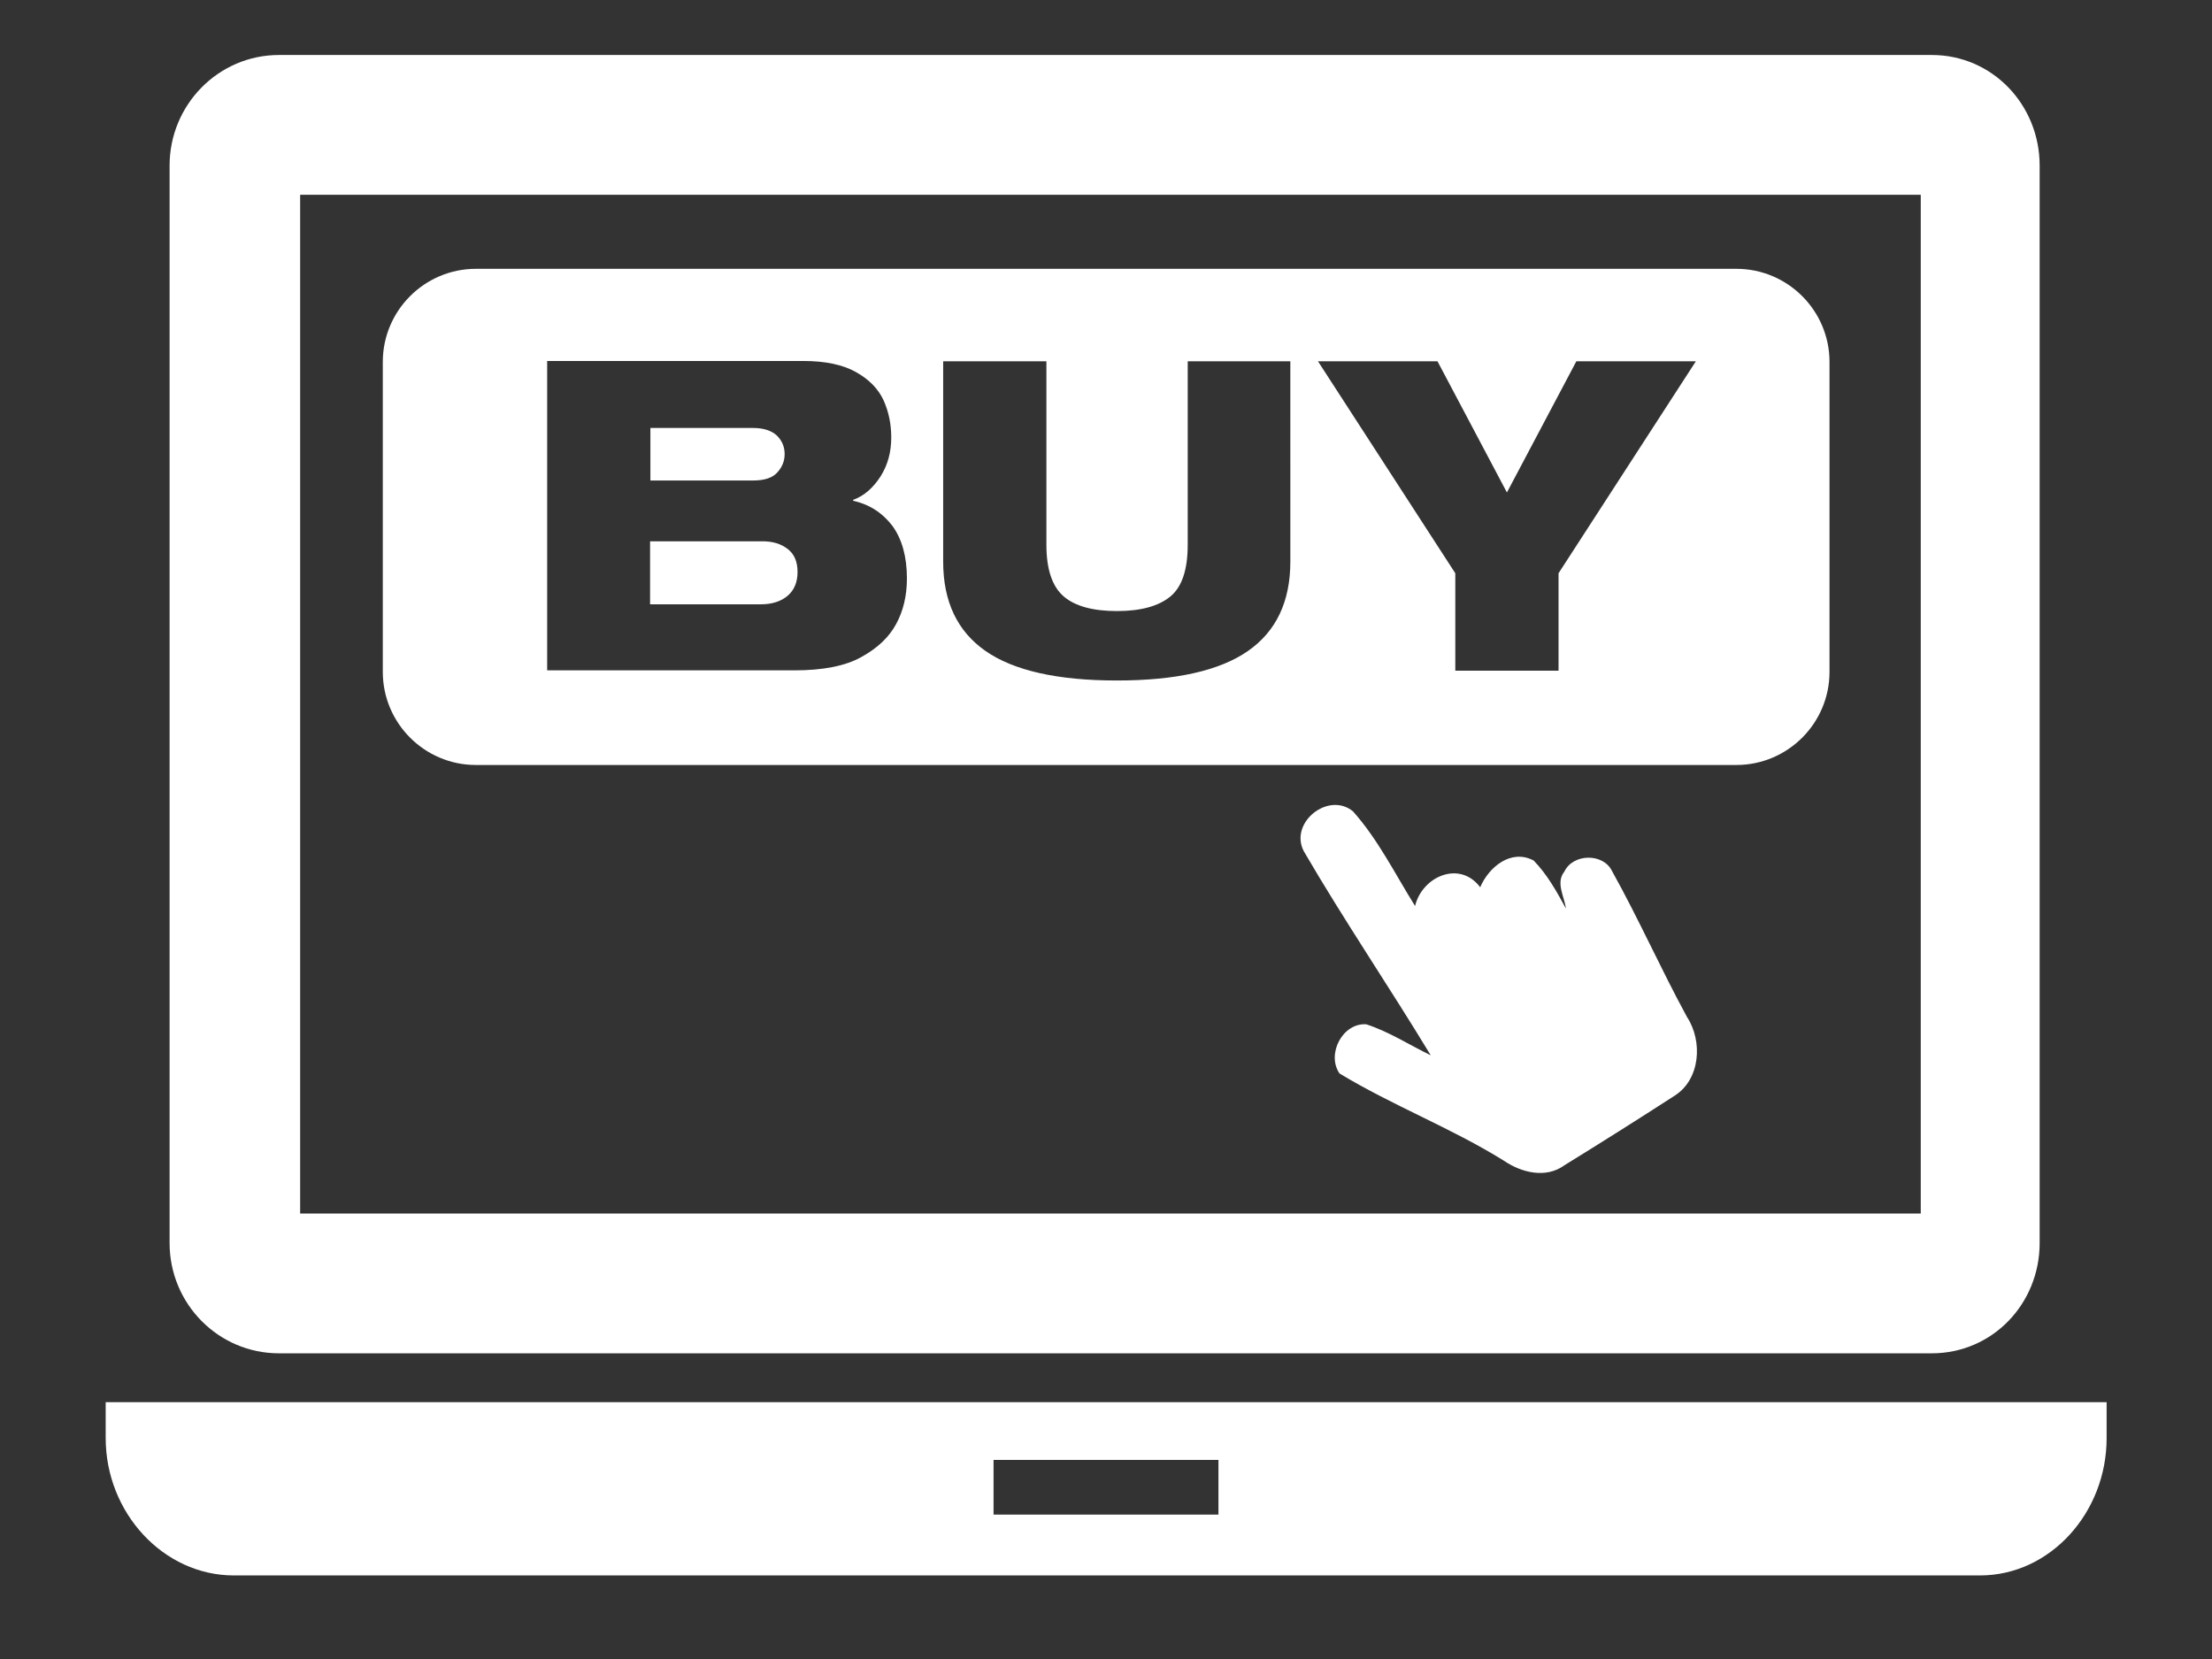
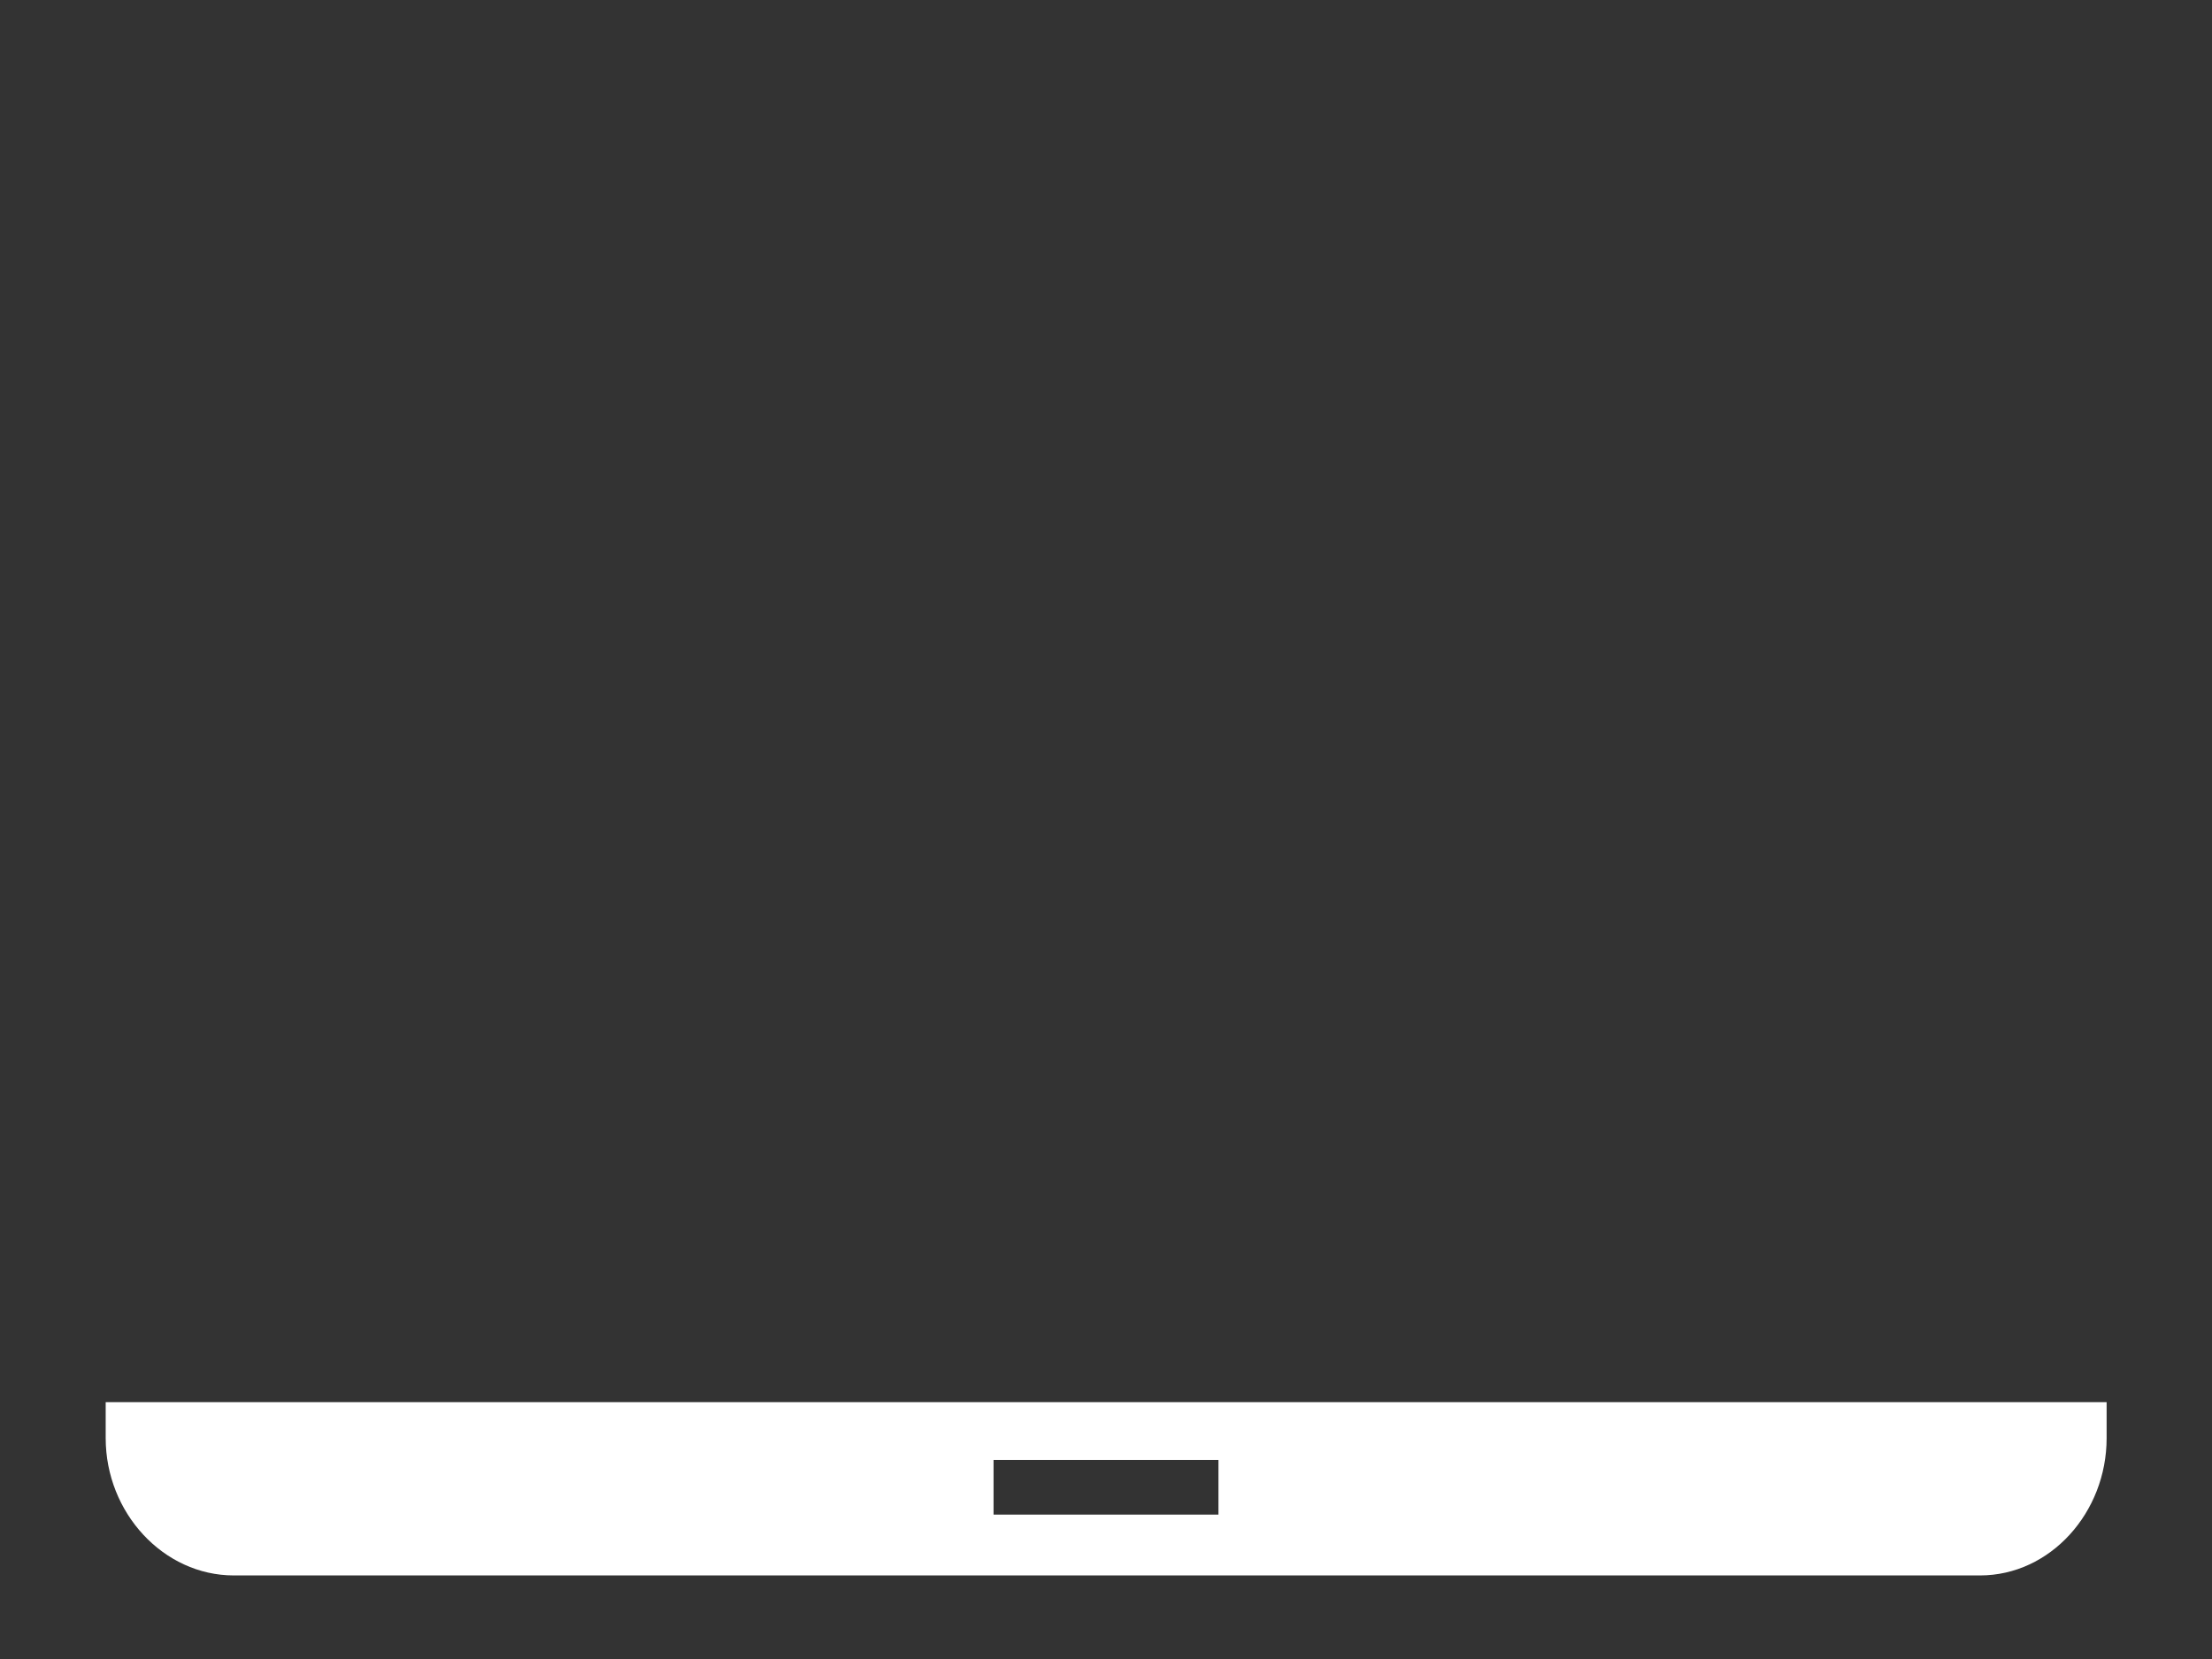
<svg xmlns="http://www.w3.org/2000/svg" version="1.1" id="Step_2" x="0px" y="0px" viewBox="0 0 72 54" style="enable-background:new 0 0 72 54;" xml:space="preserve">
  <rect x="0" y="0" width="72" height="54" fill="#333333" stroke="none" />
  <style type="text/css">
	.st0{fill:#FFFFFF;}
</style>
  <g>
    <g>
-       <path class="st0" d="M9.08,44.05h53.8c1.97,0,3.51-1.61,3.51-3.59V5.39c0-1.98-1.54-3.6-3.51-3.6H9.08c-1.97,0-3.56,1.62-3.56,3.6    v35.07C5.52,42.44,7.11,44.05,9.08,44.05z M9.77,6.34h52.75V39.5H9.77V6.34z" />
      <path class="st0" d="M3.44,45.64v1.17c0,2.43,1.88,4.47,4.17,4.47h56.84c2.28,0,4.12-2.04,4.12-4.47v-1.17H3.44z M39.66,49.3    h-7.32v-1.78h7.32V49.3z" />
    </g>
    <g>
-       <path class="st0" d="M42.44,27.71c-0.49-0.93,0.8-1.96,1.6-1.3c0.82,0.92,1.37,2.04,2.02,3.08c0.23-0.96,1.45-1.5,2.12-0.61    c0.28-0.66,1.01-1.26,1.74-0.87c0.44,0.45,0.75,1.01,1.05,1.56c-0.05-0.39-0.34-0.84-0.05-1.2c0.28-0.59,1.26-0.61,1.55-0.02    c0.87,1.56,1.59,3.19,2.44,4.75c0.52,0.79,0.44,2.04-0.41,2.57c-1.19,0.77-2.38,1.52-3.58,2.26c-0.6,0.44-1.4,0.24-1.97-0.15    c-1.72-1.07-3.62-1.79-5.35-2.84c-0.43-0.63,0.1-1.65,0.87-1.6c0.74,0.24,1.4,0.67,2.1,1.01C45.22,32.12,43.75,29.96,42.44,27.71    L42.44,27.71z" />
-     </g>
-     <path class="st0" d="M25.64,17.87c0.22,0.17,0.32,0.42,0.32,0.75c0,0.33-0.11,0.59-0.32,0.77s-0.5,0.28-0.87,0.28h-3.61v-2.05h3.61   C25.14,17.61,25.42,17.7,25.64,17.87z M25.29,15.39c0.16-0.17,0.25-0.37,0.25-0.61c0-0.23-0.08-0.43-0.25-0.6   c-0.17-0.16-0.43-0.25-0.78-0.25h-3.34v1.71h3.34C24.87,15.64,25.13,15.56,25.29,15.39z M59.55,11.78v10.09   c0,1.67-1.36,3.03-3.03,3.03H15.49c-1.67,0-3.03-1.36-3.03-3.03V11.78c0-1.67,1.36-3.03,3.03-3.03h41.03   C58.19,8.75,59.55,10.11,59.55,11.78z M29.52,18.83c0-0.71-0.16-1.28-0.47-1.71c-0.32-0.42-0.74-0.7-1.28-0.82v-0.03   c0.36-0.13,0.65-0.39,0.89-0.76c0.24-0.38,0.35-0.8,0.35-1.27c0-0.43-0.08-0.83-0.25-1.21c-0.17-0.37-0.47-0.68-0.9-0.92   c-0.43-0.24-1-0.36-1.71-0.36h-8.34v10.07h8.05c0.92,0,1.65-0.14,2.17-0.43c0.53-0.29,0.91-0.65,1.14-1.08   C29.4,19.89,29.52,19.39,29.52,18.83z M42.02,11.76h-3.36v5.97c0,0.82-0.19,1.38-0.57,1.69c-0.38,0.31-0.96,0.47-1.73,0.47   c-0.79,0-1.37-0.16-1.74-0.48c-0.37-0.32-0.56-0.88-0.56-1.68v-5.97H30.7v6.52c0,1.3,0.46,2.27,1.38,2.91   c0.92,0.64,2.35,0.96,4.27,0.96c1.93,0,3.35-0.32,4.27-0.96c0.92-0.64,1.38-1.61,1.38-2.91V11.76z M50.73,21.83v-3.17l4.47-6.9   h-3.89l-2.26,4.27l-2.26-4.27h-3.89l4.47,6.9v3.17H50.73z" />
+       </g>
  </g>
</svg>